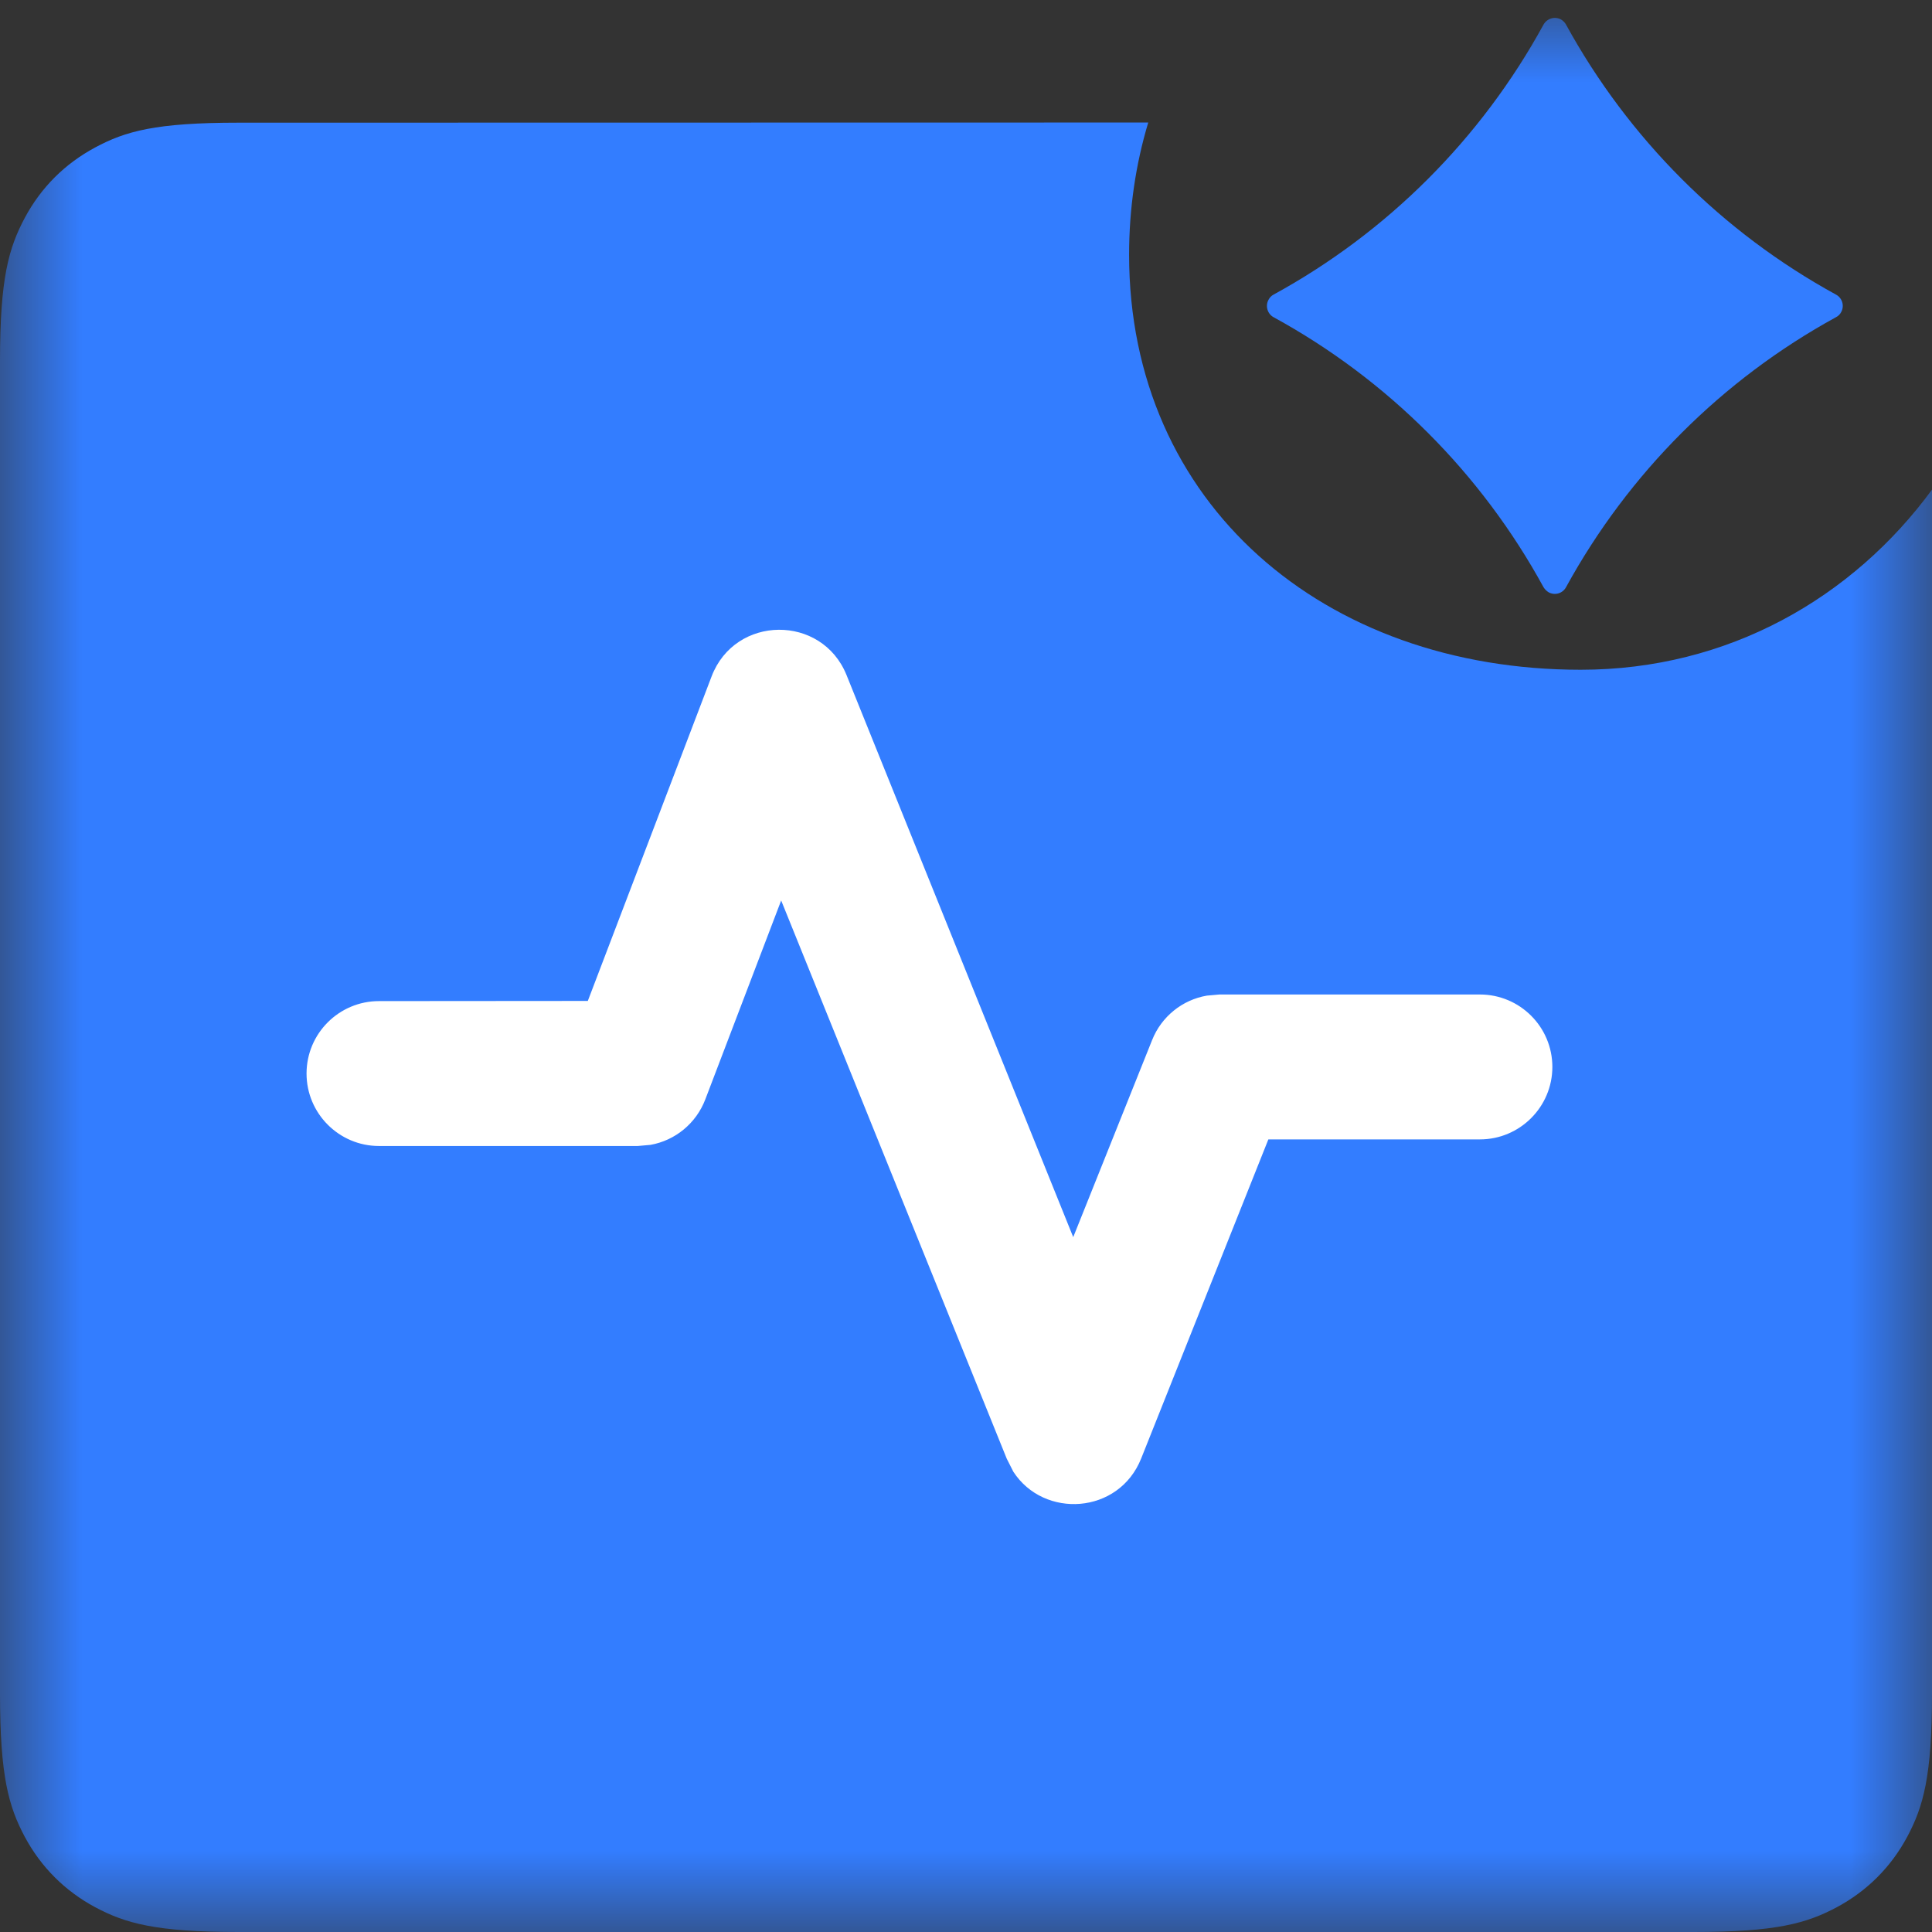
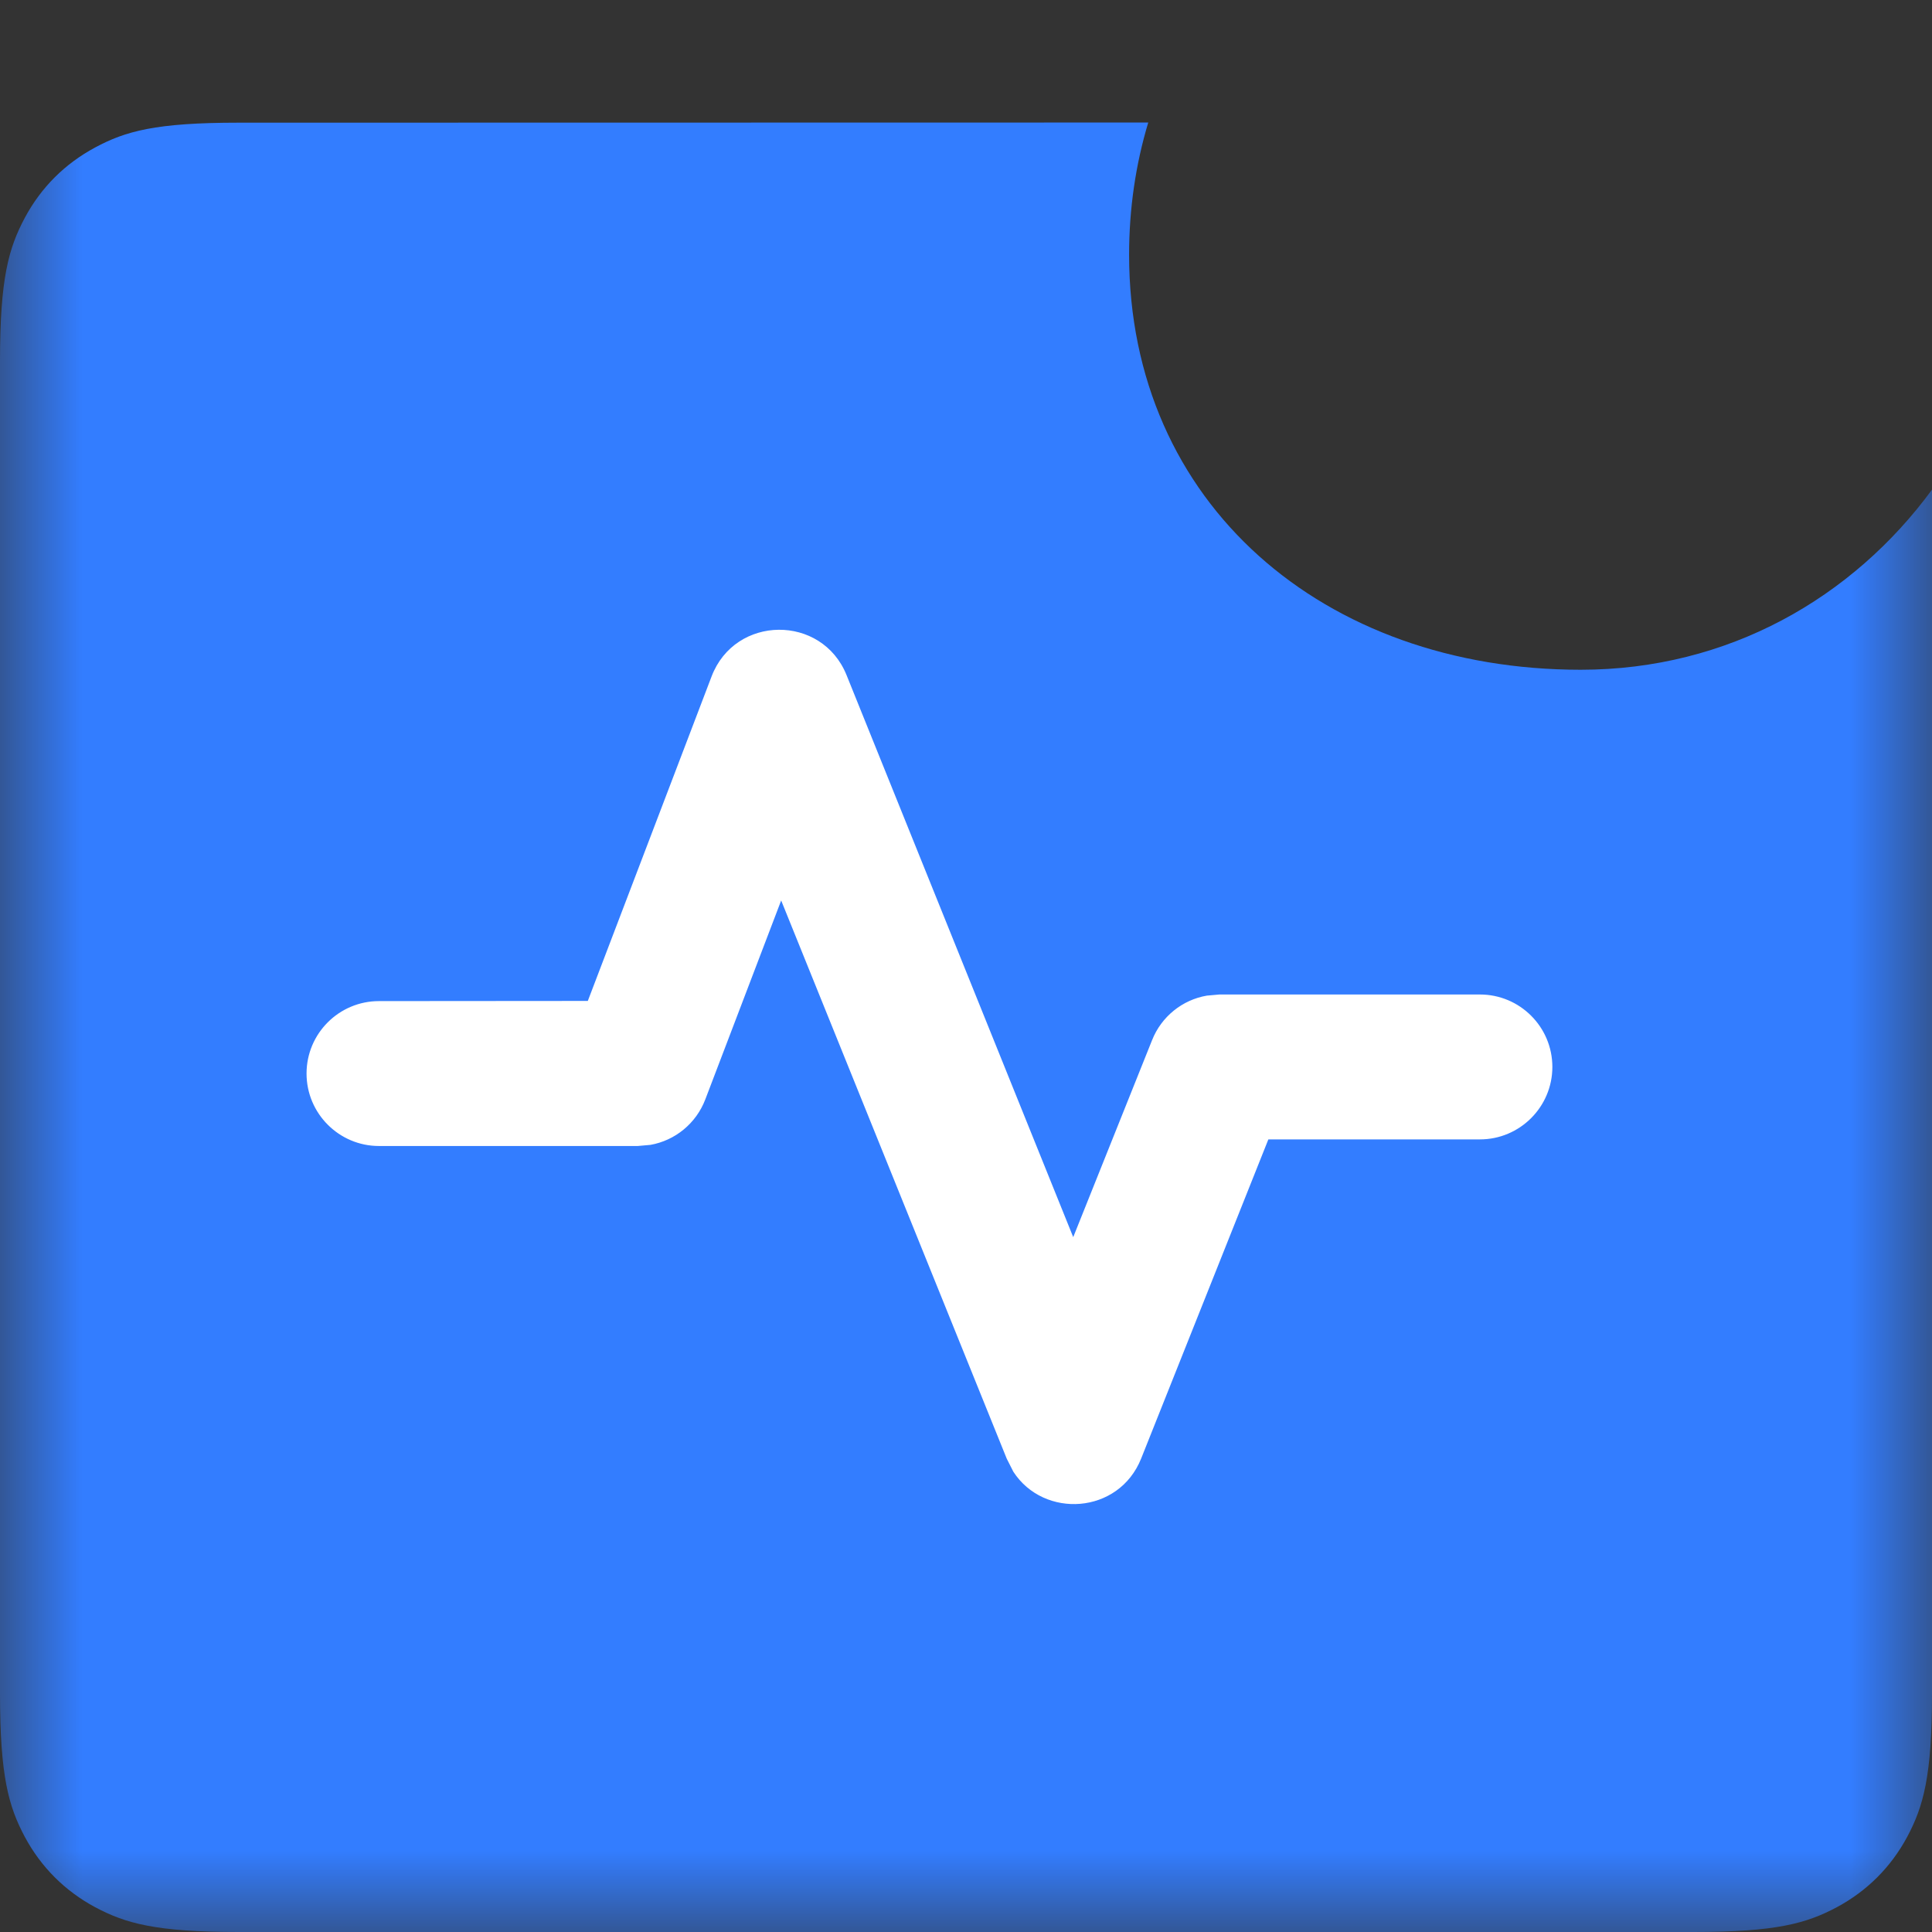
<svg xmlns="http://www.w3.org/2000/svg" xmlns:xlink="http://www.w3.org/1999/xlink" width="12px" height="12px" viewBox="0 0 12 12" version="1.1">
  <rect x="0" y="0" width="12" height="12" fill="#333333" stroke="none" />
  <title>图标tab/工程检测选中</title>
  <defs>
    <rect id="path-1" x="0" y="0" width="12" height="12" />
  </defs>
  <g id="图标tab/工程检测选中" stroke="none" stroke-width="1" fill="none" fill-rule="evenodd">
    <g id="形状结合-+-编组-13蒙版" transform="translate(0, -0)">
      <mask id="mask-2" fill="white">
        <use xlink:href="#path-1" />
      </mask>
      <g id="蒙版" />
      <g id="编组-13" mask="url(#mask-2)">
        <g transform="translate(0, 0.025)">
-           <path d="M9.727,3.622 C9.706,3.661 9.658,3.675 9.619,3.654 C9.606,3.646 9.595,3.635 9.587,3.622 L9.587,3.622 L9.587,3.622 C9.2,2.914 8.618,2.332 7.91,1.945 C7.872,1.924 7.858,1.875 7.879,1.837 C7.886,1.823 7.897,1.812 7.91,1.805 L7.91,1.805 L7.91,1.805 C8.618,1.418 9.2,0.836 9.587,0.128 C9.609,0.089 9.657,0.075 9.696,0.096 C9.709,0.104 9.72,0.115 9.727,0.128 L9.727,0.128 L9.727,0.128 C10.115,0.836 10.697,1.418 11.404,1.805 C11.443,1.826 11.457,1.875 11.436,1.913 C11.429,1.927 11.418,1.938 11.404,1.945 L11.404,1.945 L11.404,1.945 C10.697,2.332 10.115,2.914 9.727,3.622 Z" id="星形" fill="#337DFF" fill-rule="evenodd" />
          <path d="M7.013,1.557 C7.013,3.105 8.223,4.135 9.818,4.135 C10.734,4.135 11.508,3.688 12.001,3.015 L12,10.494 C12,11.009 11.946,11.196 11.846,11.384 C11.745,11.572 11.597,11.72 11.409,11.821 C11.221,11.921 11.034,11.975 10.519,11.975 L1.481,11.975 C0.966,11.975 0.779,11.921 0.591,11.821 C0.403,11.72 0.255,11.572 0.154,11.384 C0.054,11.196 -4.26900084e-17,11.009 7.3473137e-17,10.494 L1.53235398e-16,2.217 C-8.9034179e-17,1.703 0.054,1.516 0.154,1.328 C0.255,1.139 0.403,0.992 0.591,0.891 C0.779,0.79 0.966,0.737 1.481,0.737 L7.132,0.736 C7.054,0.995 7.013,1.271 7.013,1.557 Z" id="形状结合" fill="#337DFF" fill-rule="evenodd" />
          <path d="M4.42,4.176 C4.566,3.794 5.105,3.789 5.258,4.168 L6.666,7.659 L7.156,6.435 C7.214,6.289 7.344,6.185 7.496,6.159 L7.574,6.152 L9.192,6.152 C9.44,6.152 9.642,6.353 9.642,6.602 C9.642,6.85 9.44,7.052 9.192,7.052 L7.878,7.052 L7.088,9.034 C6.949,9.382 6.484,9.409 6.294,9.116 L6.253,9.035 L4.852,5.568 L4.381,6.803 C4.324,6.953 4.193,7.059 4.04,7.086 L3.961,7.093 L2.354,7.093 C2.106,7.093 1.904,6.891 1.904,6.643 C1.904,6.394 2.106,6.193 2.354,6.193 L3.651,6.192 L4.42,4.176 Z" id="路径-2" fill="#FFFFFF" fill-rule="nonzero" />
        </g>
      </g>
    </g>
  </g>
</svg>